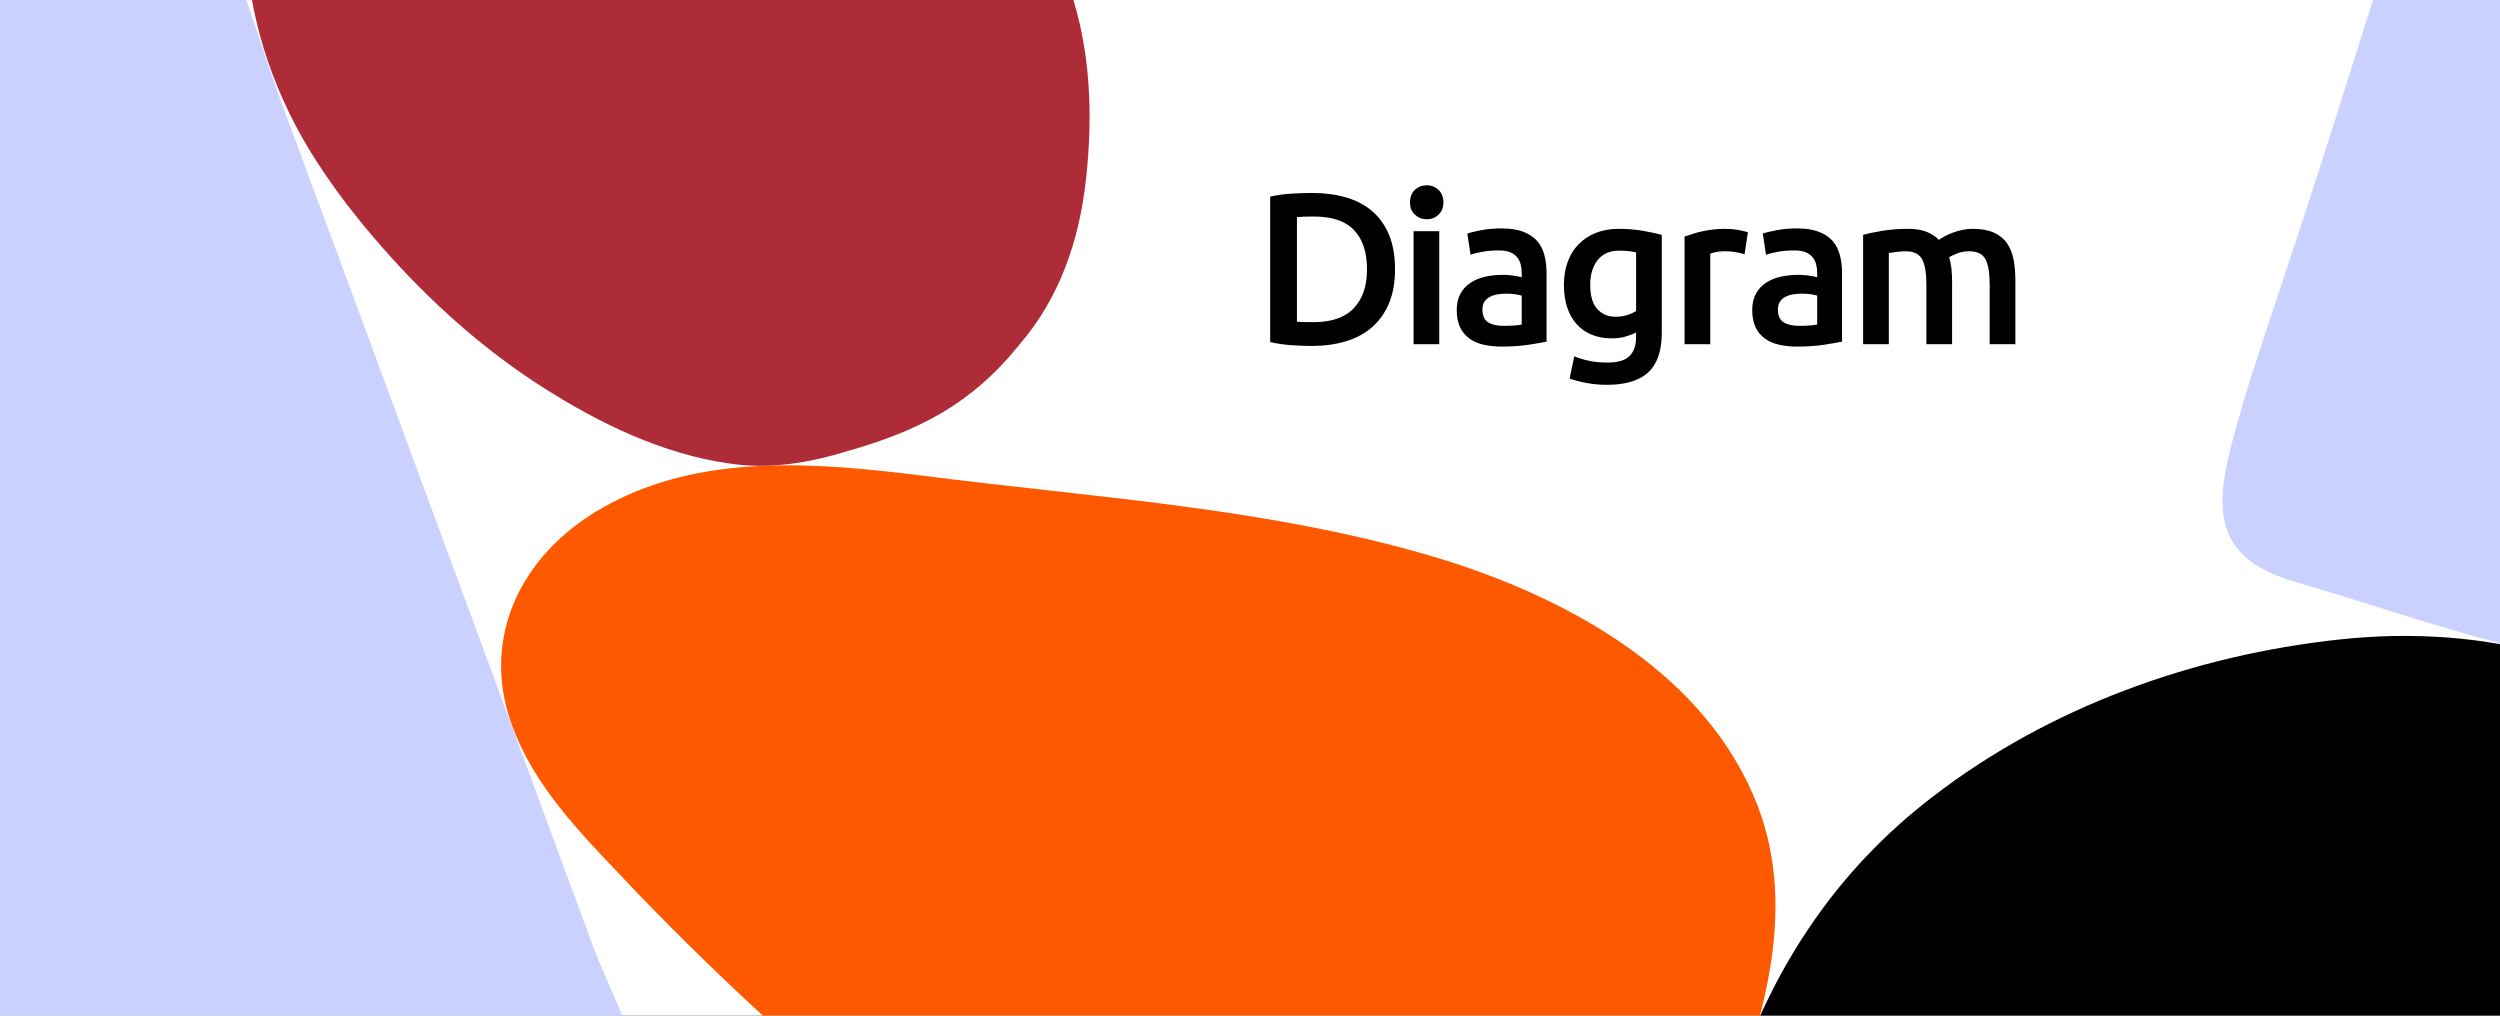
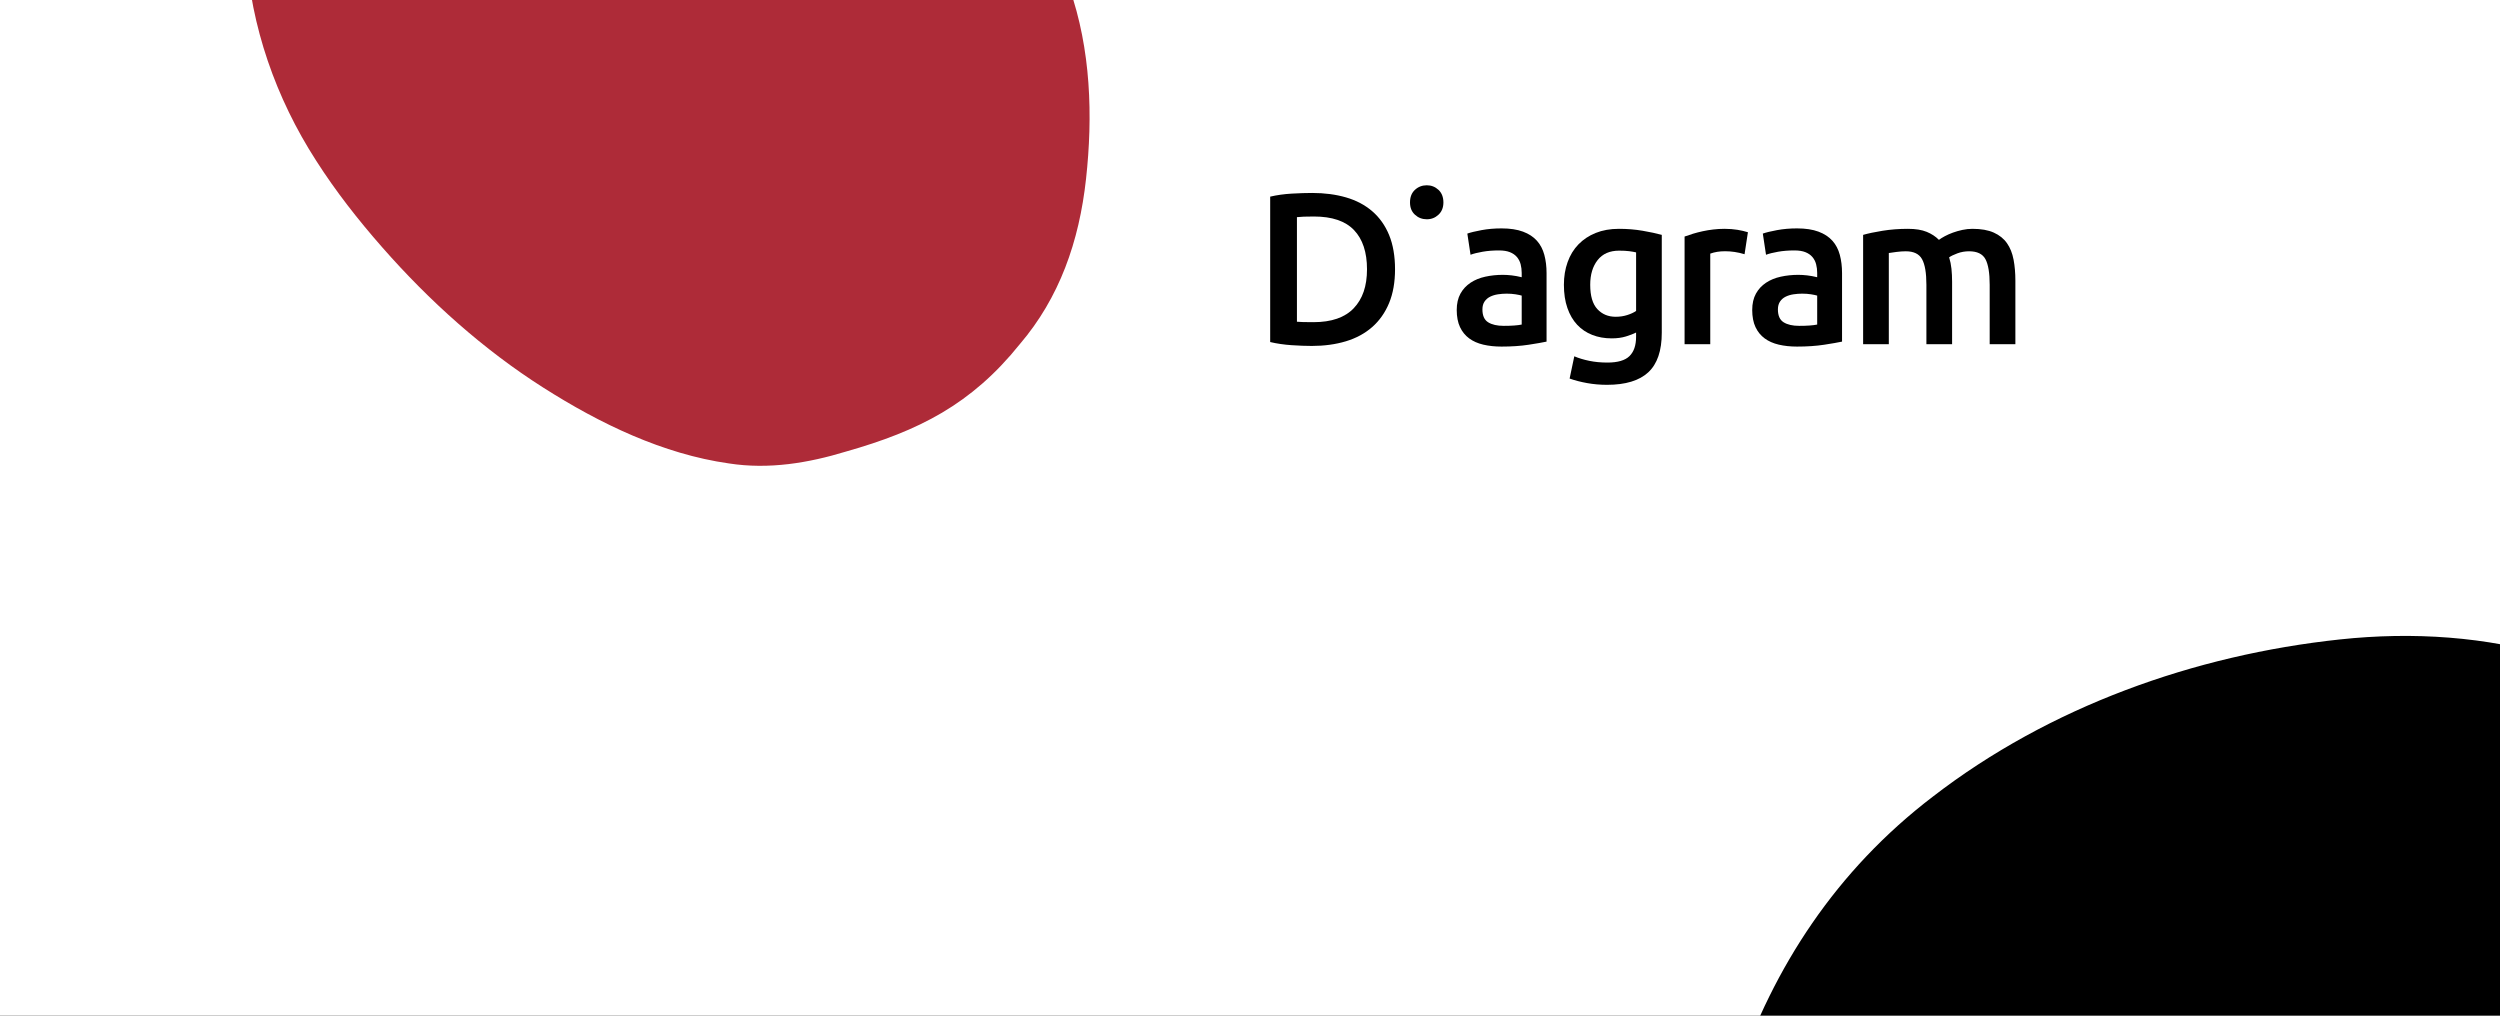
<svg xmlns="http://www.w3.org/2000/svg" width="1728" height="702" viewBox="0 0 1728 702" fill="none">
  <rect x="0" y="0" width="1728" height="702" fill="#333333" stroke="none" />
  <g clip-path="url(#clip0_14098_93)">
    <rect width="1728" height="702" fill="white" />
-     <path d="M470.36 863.026C467.513 868.14 462.904 871.138 456.109 871.392C330.786 876.337 205.107 869.868 81.224 852.102C-53.724 832.762 -193.146 796.588 -291.392 703.867C-355.68 643.188 -397.584 562.034 -421.544 477.238C-441.082 408.176 -449.232 333.999 -430.186 264.412C-399.652 152.858 -303.795 68.893 -200.331 14.48C-142.989 -15.682 -89.817 -62.576 -27.934 -81.696C56.552 -107.794 78.479 -140.327 122.365 -96.464C152.883 -65.947 179.113 29.349 194.093 69.689C233.777 176.551 273.174 283.515 312.638 390.461C345.477 479.474 378.333 568.469 411.172 657.481C420.576 682.969 490.592 826.615 470.343 863.026H470.36Z" fill="url(#paint0_radial_14098_93)" />
-     <path d="M655.075 808.078C740.936 871.495 836.766 930.201 939.141 971.874C949.846 975.839 960.676 979.226 971.65 981.633C1001.25 988.384 1033.18 987.224 1060.67 973.6C1131.92 936.657 1162.89 848.649 1191.14 778.01C1217.93 708.243 1242.8 630.205 1215.05 557.396C1180.33 466.861 1086.93 414.883 998.535 387.112C881.706 351.1 758.158 344.277 636.973 328.684C563.824 319.639 483.725 312.897 417.223 350.534C358.877 383.138 329.375 444.356 356.566 508.149C374.215 550.725 408.867 583.509 440.043 616.74C506.644 685.877 578.2 750.791 654.863 807.913L655.094 808.082L655.075 808.078Z" fill="#FF5900" />
    <path d="M948.474 145.993C943.432 141.66 937.393 138.475 930.348 136.436C923.304 134.398 915.524 133.375 907.012 133.375C902.902 133.375 898.204 133.525 892.922 133.822C887.637 134.12 882.647 134.819 877.95 135.914V236.426C882.647 237.524 887.585 238.243 892.775 238.592C897.96 238.938 902.61 239.115 906.716 239.115C915.324 239.115 923.178 238.043 930.271 235.903C937.364 233.763 943.429 230.476 948.47 226.046C953.508 221.615 957.396 216.09 960.138 209.467C962.877 202.848 964.249 195.055 964.249 186.093C964.249 177.13 962.877 169.044 960.138 162.421C957.4 155.802 953.508 150.322 948.47 145.993H948.474ZM935.704 213.052C929.587 219.475 920.317 222.683 907.891 222.683C904.857 222.683 902.462 222.661 900.699 222.608C898.94 222.559 897.517 222.484 896.441 222.383V150.096C898.788 149.799 902.702 149.649 908.183 149.649C920.705 149.649 929.953 152.785 935.922 159.059C941.887 165.332 944.874 174.343 944.874 186.093C944.874 197.842 941.814 206.628 935.7 213.052H935.704Z" fill="black" />
    <path d="M1062.29 166.382C1059.9 163.693 1056.69 161.601 1052.68 160.108C1048.67 158.615 1043.73 157.867 1037.86 157.867C1032.96 157.867 1028.36 158.265 1024.06 159.063C1019.75 159.86 1016.47 160.657 1014.22 161.451L1016.43 176.089C1018.58 175.291 1021.36 174.596 1024.79 173.998C1028.22 173.4 1031.99 173.103 1036.1 173.103C1039.13 173.103 1041.65 173.501 1043.65 174.299C1045.66 175.096 1047.27 176.217 1048.5 177.657C1049.72 179.101 1050.57 180.771 1051.07 182.659C1051.55 184.551 1051.8 186.541 1051.8 188.632V191.618C1049.35 191.02 1047.06 190.599 1044.9 190.347C1042.75 190.099 1040.69 189.974 1038.74 189.974C1034.53 189.974 1030.49 190.399 1026.63 191.246C1022.76 192.092 1019.36 193.487 1016.43 195.428C1013.5 197.369 1011.17 199.885 1009.46 202.969C1007.75 206.056 1006.89 209.84 1006.89 214.319C1006.89 218.799 1007.65 222.932 1009.17 226.118C1010.68 229.307 1012.79 231.894 1015.48 233.884C1018.17 235.877 1021.42 237.318 1025.24 238.217C1029.06 239.112 1033.26 239.559 1037.86 239.559C1044.81 239.559 1051.05 239.134 1056.58 238.288C1062.1 237.442 1066.24 236.72 1068.98 236.122V188.778C1068.98 184.201 1068.47 179.993 1067.44 176.16C1066.41 172.328 1064.7 169.067 1062.3 166.378L1062.29 166.382ZM1051.8 224.331C1048.96 224.929 1044.8 225.226 1039.32 225.226C1034.82 225.226 1031.25 224.406 1028.61 222.763C1025.97 221.119 1024.65 218.159 1024.65 213.876C1024.65 211.687 1025.13 209.87 1026.11 208.426C1027.09 206.985 1028.39 205.865 1030 205.067C1031.62 204.27 1033.42 203.725 1035.43 203.424C1037.43 203.127 1039.42 202.976 1041.37 202.976C1043.63 202.976 1045.68 203.127 1047.54 203.424C1049.4 203.721 1050.82 204.022 1051.8 204.319V224.331Z" fill="black" />
    <path d="M1118.98 158.165C1113.01 158.165 1107.67 159.113 1102.98 161.001C1098.28 162.893 1094.29 165.533 1091.02 168.918C1087.74 172.303 1085.25 176.384 1083.54 181.164C1081.82 185.944 1080.97 191.172 1080.97 196.847C1080.97 202.921 1081.77 208.273 1083.39 212.903C1085 217.533 1087.25 221.391 1090.14 224.475C1093.03 227.563 1096.5 229.903 1100.56 231.493C1104.62 233.088 1109.09 233.882 1113.99 233.882C1117.7 233.882 1121.01 233.434 1123.89 232.539C1126.78 231.644 1129.1 230.745 1130.86 229.85V232.836C1130.86 238.711 1129.34 243.141 1126.31 246.127C1123.28 249.114 1118.19 250.607 1111.05 250.607C1106.55 250.607 1102.36 250.208 1098.5 249.411C1094.63 248.613 1091.19 247.568 1088.15 246.274L1084.92 261.657C1088.54 262.95 1092.58 263.996 1097.03 264.793C1101.48 265.591 1106.06 265.989 1110.75 265.989C1123.57 265.989 1133.08 263.101 1139.3 257.328C1145.51 251.551 1148.62 242.442 1148.62 229.997V162.34C1145 161.347 1140.6 160.399 1135.41 159.504C1130.23 158.609 1124.75 158.162 1118.97 158.162L1118.98 158.165ZM1130.86 214.919C1129.3 216.017 1127.27 216.961 1124.77 217.758C1122.28 218.556 1119.61 218.954 1116.77 218.954C1111.58 218.954 1107.36 217.187 1104.08 213.651C1100.8 210.12 1099.16 204.52 1099.16 196.851C1099.16 189.784 1100.87 184.082 1104.3 179.75C1107.72 175.417 1112.67 173.254 1119.12 173.254C1121.96 173.254 1124.31 173.379 1126.17 173.627C1128.03 173.875 1129.59 174.15 1130.87 174.447V214.919H1130.86Z" fill="black" />
    <path d="M1391.77 179.449C1390.94 175.019 1389.43 171.235 1387.22 168.099C1385.02 164.962 1381.99 162.525 1378.12 160.78C1374.26 159.038 1369.34 158.166 1363.37 158.166C1361.03 158.166 1358.7 158.414 1356.4 158.914C1354.1 159.415 1351.93 160.035 1349.87 160.78C1347.82 161.528 1345.96 162.348 1344.29 163.243C1342.63 164.138 1341.26 164.985 1340.18 165.782C1337.93 163.491 1335.12 161.652 1331.75 160.257C1328.37 158.865 1324.04 158.166 1318.76 158.166C1312.59 158.166 1306.75 158.613 1301.22 159.509C1295.69 160.404 1291.22 161.351 1287.79 162.344V237.914H1305.55V174.887C1306.73 174.688 1308.49 174.44 1310.84 174.139C1313.18 173.842 1315.34 173.691 1317.29 173.691C1322.77 173.691 1326.52 175.508 1328.52 179.141C1330.53 182.778 1331.53 188.675 1331.53 196.84V237.91H1349.29V194.749C1349.29 191.564 1349.14 188.577 1348.85 185.787C1348.56 183 1348.02 180.36 1347.24 177.87C1348.51 176.975 1350.41 176.053 1352.96 175.105C1355.5 174.161 1358.2 173.688 1361.03 173.688C1366.61 173.688 1370.38 175.504 1372.34 179.137C1374.29 182.774 1375.27 188.671 1375.27 196.836V237.906H1393.03V193.997C1393.03 188.72 1392.61 183.869 1391.78 179.434L1391.77 179.449Z" fill="black" />
-     <path d="M994.804 159.808H977.045V237.917H994.804V159.808Z" fill="black" />
    <path d="M986.218 128.063C983.014 128.063 980.275 129.116 978.006 131.218C975.733 133.32 974.598 136.213 974.598 139.891C974.598 143.569 975.733 146.303 978.006 148.406C980.275 150.508 983.014 151.561 986.218 151.561C989.423 151.561 992.003 150.512 994.276 148.406C996.545 146.303 997.684 143.468 997.684 139.891C997.684 136.314 996.545 133.324 994.276 131.218C992.003 129.116 989.316 128.063 986.218 128.063Z" fill="black" />
    <path d="M1164.38 163.502V237.917H1182.13V175.304C1185.26 174.176 1188.49 173.661 1192.42 173.661C1196.66 173.661 1201.1 174.277 1205.84 175.714L1208.16 160.524C1203.82 159.188 1198.58 158.162 1192.02 158.162C1181.33 158.162 1171.65 160.832 1164.38 163.498V163.502Z" fill="black" />
    <path d="M1266.53 166.382C1264.13 163.693 1260.93 161.601 1256.92 160.108C1252.91 158.615 1247.97 157.867 1242.1 157.867C1237.2 157.867 1232.6 158.265 1228.3 159.063C1223.99 159.86 1220.71 160.657 1218.46 161.451L1220.67 176.089C1222.82 175.291 1225.6 174.596 1229.03 173.998C1232.46 173.4 1236.23 173.103 1240.34 173.103C1243.37 173.103 1245.89 173.501 1247.89 174.299C1249.9 175.096 1251.51 176.217 1252.74 177.657C1253.96 179.101 1254.81 180.771 1255.3 182.659C1255.79 184.551 1256.04 186.541 1256.04 188.632V191.618C1253.59 191.02 1251.29 190.599 1249.14 190.347C1246.99 190.099 1244.93 189.974 1242.98 189.974C1238.77 189.974 1234.73 190.399 1230.87 191.246C1227 192.092 1223.6 193.487 1220.67 195.428C1217.73 197.369 1215.41 199.885 1213.7 202.969C1211.99 206.056 1211.13 209.84 1211.13 214.319C1211.13 218.799 1211.89 222.932 1213.41 226.118C1214.92 229.307 1217.02 231.894 1219.72 233.884C1222.41 235.877 1225.66 237.318 1229.48 238.217C1233.3 239.112 1237.5 239.559 1242.1 239.559C1249.05 239.559 1255.29 239.134 1260.82 238.288C1266.34 237.442 1270.48 236.72 1273.22 236.122V188.778C1273.22 184.201 1272.71 179.993 1271.68 176.16C1270.65 172.328 1268.94 169.067 1266.54 166.378L1266.53 166.382ZM1256.04 224.331C1253.2 224.929 1249.04 225.226 1243.57 225.226C1239.06 225.226 1235.49 224.406 1232.85 222.763C1230.21 221.119 1228.89 218.159 1228.89 213.876C1228.89 211.687 1229.38 209.87 1230.36 208.426C1231.33 206.985 1232.63 205.865 1234.24 205.067C1235.86 204.27 1237.67 203.725 1239.67 203.424C1241.68 203.127 1243.66 202.976 1245.62 202.976C1247.87 202.976 1249.92 203.127 1251.78 203.424C1253.64 203.721 1255.06 204.022 1256.04 204.319V224.331Z" fill="black" />
    <path d="M739.133 -8.444C754.104 34.238 755.43 80.272 750.668 123.651C745.931 167.03 732.21 205.893 704.92 237.848C671.49 279.521 635.047 297.826 584.798 312.105C558.811 320.012 531.493 324.645 503.703 320.303C458.366 313.843 414.996 293.058 375.418 267.858C334.232 241.678 296.801 208.143 264.116 170.857C247.599 152.046 232.074 132.285 218.515 111.026C190.67 67.878 173.265 18.059 170.164 -32.789C161.263 -172.488 267.234 -211.819 381.55 -216.091C429.549 -218.452 478.253 -218.689 526.155 -207.134C577.228 -195.153 627.071 -168.082 663.694 -126.926C685.195 -102.718 703.952 -74.783 720.492 -47.255C727.793 -34.964 734.213 -22.084 739.047 -8.652L739.124 -8.439L739.133 -8.444Z" fill="#AE2B38" />
    <path d="M1917.52 1349.37C1867.67 1502.2 1767.91 1660.33 1584.74 1613.79C1470.84 1582.18 1374.53 1499.71 1306.05 1405C1218.34 1282.92 1178.58 1131.13 1171.46 981.678C1163.3 818.147 1202.05 652.772 1336.04 550.587C1416.54 488.484 1516.67 452.737 1617.32 441.978C1718.73 431.104 1820.22 456.021 1889.84 530.456C1946.81 589.994 1981.05 674.273 1996.26 755.92C2014.91 853.932 2005.28 958.157 1988.14 1057.19C1970.77 1155.58 1949.31 1254.76 1917.67 1348.91L1917.5 1349.37L1917.52 1349.37Z" fill="black" />
-     <path d="M1937.19 -685.598C1863.37 -715.63 1845.57 -652.641 1817.91 -573.075C1792.35 -495.736 1771.42 -422.766 1746.72 -344.129C1688.48 -159.196 1634.1 26.24 1572.47 210.216C1562.34 240.615 1551.07 274.062 1543.11 304.68C1528.84 356.958 1533.53 386.868 1587.16 402.485C1658.79 422.942 1741.66 454.552 1817.81 461.924C1845.32 462.818 1874.51 462.517 1886.48 439.193C1924.46 323.212 2094.18 -218.182 2129.08 -327.15C2144.66 -377.04 2162.86 -432.14 2179.98 -483.435C2187.01 -504.743 2194.99 -529.215 2199.91 -547.806C2204.76 -571.598 2213.96 -591.95 2192.2 -604.988C2112.41 -638.176 2018.03 -658.978 1937.41 -685.528L1937.2 -685.594L1937.19 -685.598Z" fill="#CBD1FF" />
  </g>
  <defs>
    <radialGradient id="paint0_radial_14098_93" cx="0" cy="0" r="1" gradientUnits="userSpaceOnUse" gradientTransform="translate(274 317.5) rotate(122.192) scale(244.013 250.269)">
      <stop offset="1" stop-color="#CBD1FF" />
    </radialGradient>
    <clipPath id="clip0_14098_93">
      <rect width="1728" height="702" fill="white" />
    </clipPath>
  </defs>
</svg>